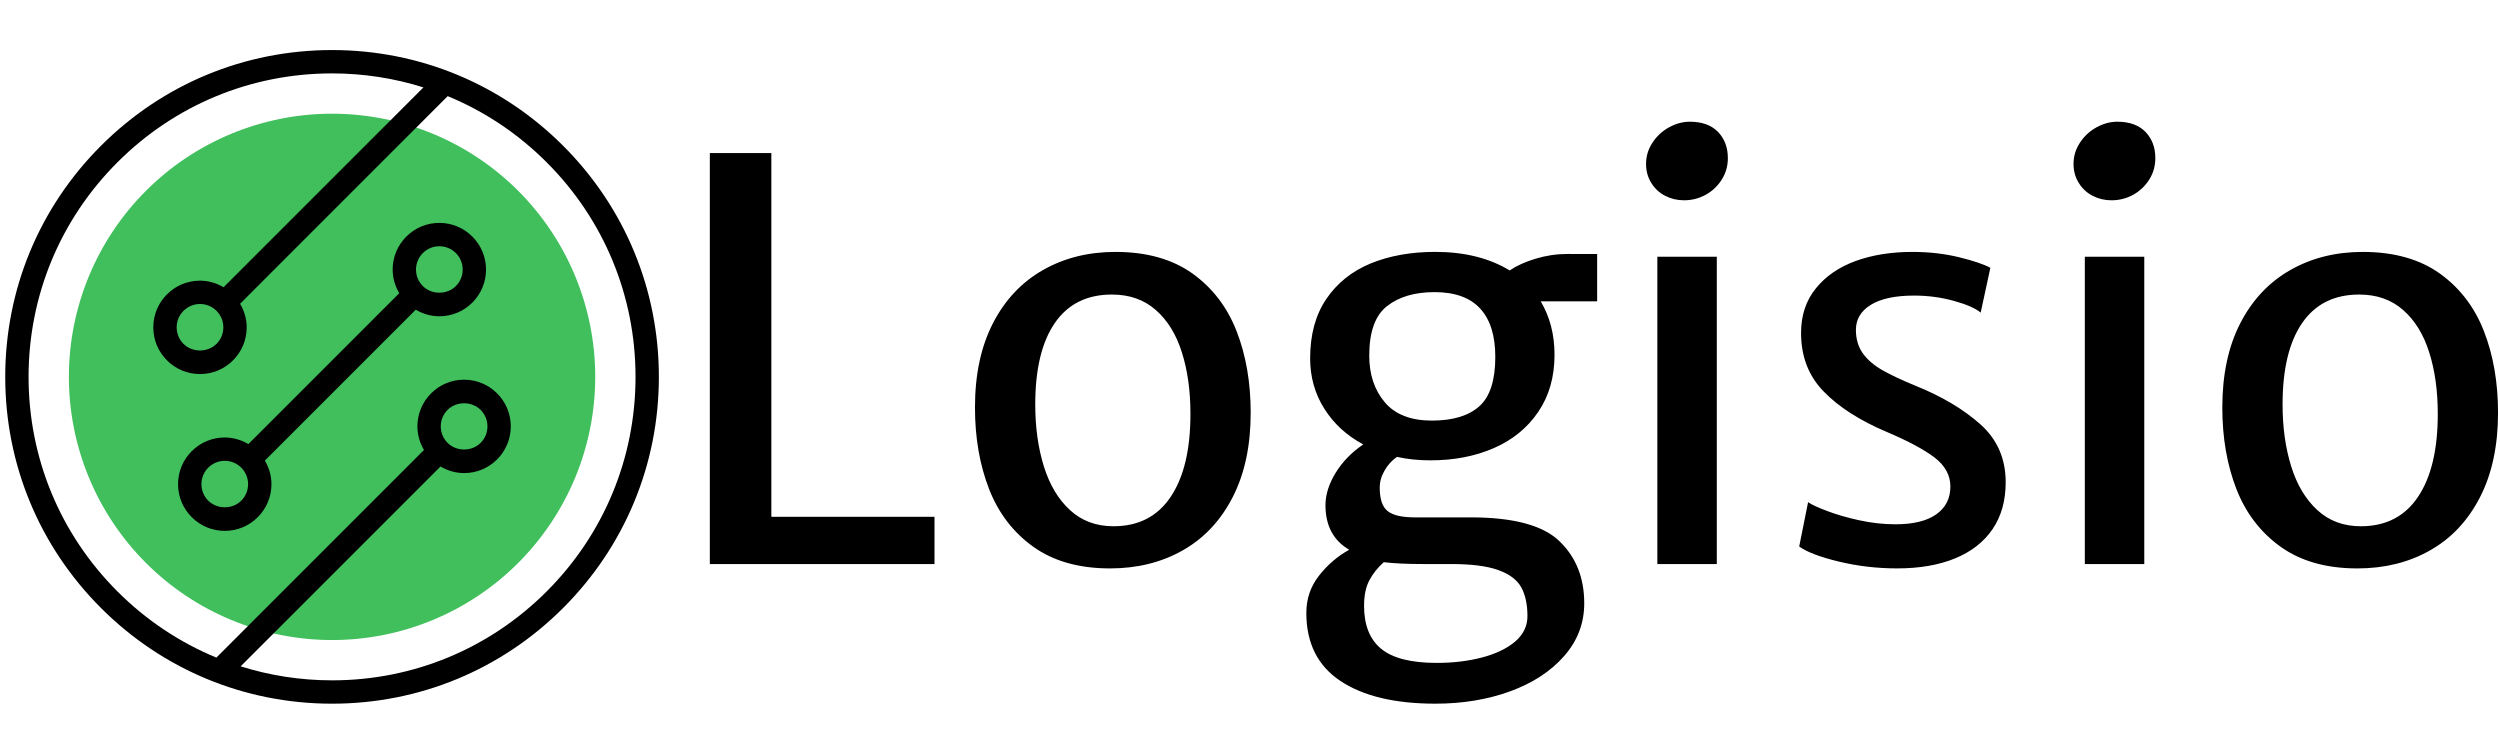
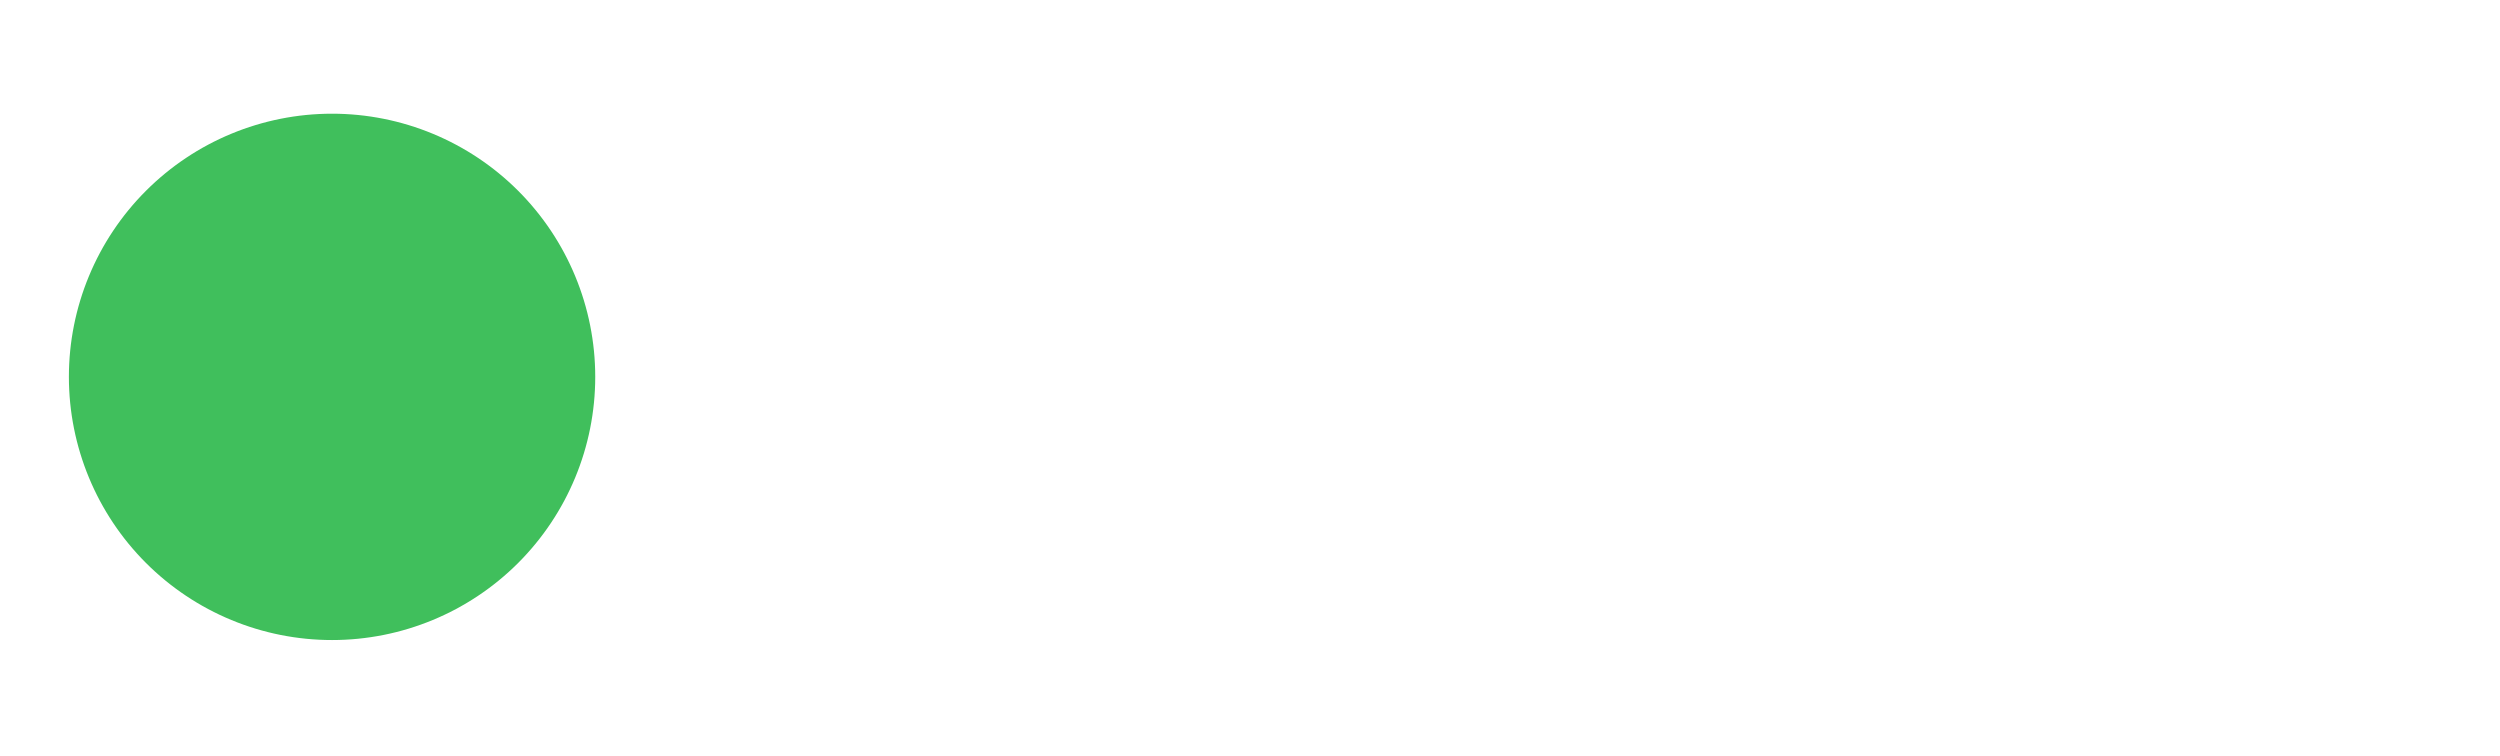
<svg xmlns="http://www.w3.org/2000/svg" xmlns:ns1="http://sodipodi.sourceforge.net/DTD/sodipodi-0.dtd" xmlns:ns2="http://www.inkscape.org/namespaces/inkscape" width="430" height="130" viewBox="0 0 430 130" fill="none" version="1.1" id="svg4" ns1:docname="Logisio logo.svg" ns2:version="1.3.2 (091e20e, 2023-11-25, custom)">
  <defs id="defs4" />
  <ns1:namedview id="namedview4" pagecolor="#505050" bordercolor="#eeeeee" borderopacity="1" ns2:showpageshadow="0" ns2:pageopacity="0" ns2:pagecheckerboard="0" ns2:deskcolor="#505050" ns2:zoom="2.77" ns2:cx="224.18773" ns2:cy="143.50181" ns2:window-width="2560" ns2:window-height="1387" ns2:window-x="1912" ns2:window-y="-8" ns2:window-maximized="1" ns2:current-layer="svg4" />
-   <path d="m 11.849,64.822 c 0,12.005 4.769,23.518 13.258,32.007 8.489,8.489 20.002,13.258 32.007,13.258 12.005,0 23.518,-4.769 32.008,-13.258 8.489,-8.489 13.258,-20.002 13.258,-32.007 0,-12.005 -4.769,-23.518 -13.258,-32.007 -8.489,-8.489 -20.003,-13.258 -32.008,-13.258 -12.005,0 -23.518,4.769 -32.007,13.258 -8.489,8.489 -13.258,20.002 -13.258,32.007 z" fill="#40bf5c" id="path1" />
-   <path d="m 96.861,25.074 c -10.616,-10.617 -24.732,-16.465 -39.748,-16.465 -15.016,0 -29.131,5.847 -39.748,16.465 -10.616,10.616 -16.465,24.733 -16.465,39.748 0,15.015 5.848,29.131 16.465,39.748 10.616,10.617 24.732,16.464 39.748,16.464 15.016,0 29.131,-5.847 39.748,-16.464 10.617,-10.617 16.465,-24.733 16.465,-39.748 0,-15.015 -5.848,-29.131 -16.465,-39.748 z m -2.838,76.657 c -9.86,9.858 -22.966,15.288 -36.91,15.288 -5.415,0 -10.7,-0.829 -15.721,-2.407 l 34.376,-34.376 c 1.22,0.721 2.602,1.134 4.057,1.134 2.147,0 4.162,-0.836 5.678,-2.353 1.517,-1.517 2.352,-3.533 2.352,-5.678 0,-2.145 -0.835,-4.162 -2.352,-5.679 -1.516,-1.517 -3.533,-2.352 -5.678,-2.352 -2.145,0 -4.16,0.835 -5.678,2.352 -1.517,1.516 -2.353,3.534 -2.353,5.679 0,1.455 0.413,2.837 1.133,4.058 l -35.709,35.71 c -6.287,-2.59 -12.062,-6.423 -17.015,-11.376 -9.857,-9.859 -15.288,-22.967 -15.288,-36.909 0,-13.942 5.431,-27.05 15.288,-36.909 9.86,-9.858 22.966,-15.288 36.909,-15.288 5.415,0 10.7,0.829 15.721,2.408 l -34.376,34.376 c -1.22,-0.721 -2.603,-1.134 -4.057,-1.134 -2.147,0 -4.162,0.836 -5.678,2.353 -1.518,1.516 -2.353,3.533 -2.353,5.678 0,2.145 0.835,4.162 2.353,5.679 1.516,1.516 3.533,2.352 5.678,2.352 2.145,0 4.16,-0.835 5.678,-2.352 1.517,-1.516 2.353,-3.534 2.353,-5.679 0,-1.455 -0.413,-2.837 -1.133,-4.058 l 35.709,-35.71 c 6.287,2.59 12.062,6.423 17.015,11.376 9.858,9.859 15.289,22.967 15.289,36.909 0,13.942 -5.431,27.05 -15.288,36.909 z m -18.212,-28.392 c 0,-1.072 0.418,-2.081 1.176,-2.84 1.518,-1.516 4.161,-1.516 5.678,0 0.759,0.759 1.176,1.768 1.176,2.84 0,1.073 -0.417,2.08 -1.176,2.839 -1.518,1.518 -4.16,1.518 -5.678,0 -0.758,-0.759 -1.176,-1.766 -1.176,-2.839 z m -37.395,-17.035 c 0,1.072 -0.418,2.081 -1.176,2.84 -1.518,1.516 -4.16,1.516 -5.678,0 -0.759,-0.759 -1.176,-1.768 -1.176,-2.84 0,-1.073 0.418,-2.08 1.176,-2.839 0.759,-0.759 1.766,-1.176 2.839,-1.176 1.072,0 2.08,0.418 2.839,1.176 0.759,0.759 1.176,1.766 1.176,2.839 z" fill="#000000" id="path2" ns2:label="path2" />
-   <path d="m 75.568,38.337 c -2.145,0 -4.162,0.836 -5.678,2.353 -1.518,1.516 -2.353,3.533 -2.353,5.678 0,1.455 0.413,2.837 1.133,4.058 l -25.955,25.955 c -1.22,-0.721 -2.603,-1.134 -4.057,-1.134 -2.145,0 -4.162,0.836 -5.678,2.353 -1.518,1.516 -2.353,3.533 -2.353,5.678 0,2.144 0.835,4.162 2.353,5.678 1.516,1.517 3.533,2.353 5.678,2.353 2.145,0 4.162,-0.836 5.678,-2.353 1.518,-1.516 2.353,-3.533 2.353,-5.678 0,-1.455 -0.413,-2.837 -1.133,-4.058 l 25.954,-25.954 c 1.22,0.721 2.603,1.134 4.057,1.134 2.145,0 4.162,-0.836 5.677,-2.353 1.518,-1.517 2.353,-3.533 2.353,-5.678 0,-2.145 -0.835,-4.161 -2.353,-5.678 -1.515,-1.517 -3.532,-2.353 -5.677,-2.353 z m -34.07,47.778 c -1.518,1.518 -4.16,1.518 -5.678,0 -0.759,-0.758 -1.176,-1.766 -1.176,-2.839 0,-1.072 0.418,-2.08 1.176,-2.839 0.759,-0.759 1.766,-1.176 2.839,-1.176 1.072,0 2.08,0.418 2.839,1.176 0.759,0.759 1.176,1.766 1.176,2.839 0,1.073 -0.418,2.081 -1.176,2.839 z m 36.909,-36.909 c -1.518,1.518 -4.161,1.518 -5.678,0 -0.759,-0.759 -1.176,-1.766 -1.176,-2.839 0,-1.072 0.418,-2.08 1.176,-2.839 0.759,-0.759 1.766,-1.176 2.839,-1.176 1.072,0 2.08,0.418 2.839,1.176 0.759,0.759 1.176,1.766 1.176,2.839 0,1.073 -0.417,2.08 -1.176,2.839 z" fill="#000000" id="path3" />
-   <path d="m 122.09,26.325 h 10.583 v 62.565 h 28.062 v 8.125 h -38.645 z m 45.605,43.758 c 0,-5.668 1.038,-10.51 3.113,-14.527 2.075,-4.003 4.941,-7.042 8.599,-9.116 3.648,-2.074 7.797,-3.111 12.446,-3.111 5.351,0 9.764,1.235 13.24,3.706 3.46,2.484 5.997,5.8 7.61,9.948 1.611,4.149 2.416,8.819 2.416,14.011 0,5.668 -1.037,10.517 -3.111,14.546 -2.075,4.029 -4.942,7.075 -8.601,9.136 -3.645,2.061 -7.807,3.091 -12.486,3.091 -5.324,0 -9.723,-1.242 -13.196,-3.725 -3.463,-2.484 -6,-5.8 -7.612,-9.949 -1.612,-4.149 -2.418,-8.819 -2.418,-14.011 z m 37.061,1.11 c 0,-3.964 -0.489,-7.485 -1.466,-10.563 -0.965,-3.092 -2.458,-5.523 -4.479,-7.293 -2.01,-1.784 -4.533,-2.675 -7.57,-2.675 -4.294,0 -7.565,1.632 -9.812,4.895 -2.245,3.263 -3.367,7.934 -3.367,14.011 0,3.924 0.495,7.478 1.486,10.662 0.991,3.171 2.49,5.675 4.497,7.511 2.008,1.85 4.498,2.775 7.471,2.775 4.308,0 7.592,-1.691 9.849,-5.073 2.261,-3.369 3.391,-8.119 3.391,-14.249 z m 69.955,-27.507 v 8.145 h -9.711 c 1.586,2.656 2.378,5.721 2.378,9.195 0,3.805 -0.931,7.075 -2.794,9.81 -1.863,2.748 -4.399,4.822 -7.61,6.223 -3.224,1.414 -6.863,2.12 -10.92,2.12 -2.1,0 -4.023,-0.198 -5.766,-0.595 -0.859,0.581 -1.566,1.354 -2.121,2.319 -0.568,0.951 -0.852,1.942 -0.852,2.973 0,1.942 0.442,3.277 1.328,4.003 0.885,0.74 2.457,1.11 4.716,1.11 h 9.612 c 7.346,0 12.432,1.367 15.26,4.102 2.84,2.735 4.26,6.289 4.26,10.662 0,3.435 -1.149,6.461 -3.448,9.077 -2.286,2.616 -5.371,4.637 -9.255,6.064 -3.897,1.427 -8.198,2.14 -12.901,2.14 -6.963,0 -12.406,-1.301 -16.33,-3.904 -3.911,-2.603 -5.866,-6.507 -5.866,-11.712 0,-2.418 0.727,-4.552 2.18,-6.401 1.453,-1.863 3.184,-3.349 5.192,-4.459 -2.721,-1.586 -4.082,-4.142 -4.082,-7.67 0,-1.797 0.581,-3.646 1.744,-5.549 1.162,-1.903 2.748,-3.534 4.756,-4.895 -2.841,-1.519 -5.073,-3.567 -6.698,-6.144 -1.626,-2.563 -2.438,-5.457 -2.438,-8.68 0,-4.056 0.925,-7.452 2.774,-10.186 1.863,-2.748 4.413,-4.789 7.65,-6.124 3.237,-1.321 6.93,-1.982 11.078,-1.982 5.047,0 9.321,1.063 12.822,3.191 1.176,-0.806 2.662,-1.48 4.459,-2.022 1.797,-0.542 3.607,-0.812 5.43,-0.812 z m -28.419,28.657 c 3.594,0 6.309,-0.819 8.145,-2.457 1.837,-1.638 2.755,-4.472 2.755,-8.502 0,-3.647 -0.865,-6.414 -2.596,-8.304 -1.731,-1.889 -4.347,-2.834 -7.848,-2.834 -3.409,0 -6.13,0.799 -8.165,2.398 -2.048,1.585 -3.072,4.426 -3.072,8.522 0,3.25 0.892,5.926 2.676,8.026 1.77,2.101 4.472,3.151 8.105,3.151 z m -1.407,24.673 c -2.814,0 -5.106,-0.106 -6.877,-0.317 -1.043,0.925 -1.869,1.962 -2.477,3.111 -0.607,1.137 -0.911,2.603 -0.911,4.4 0,3.316 0.984,5.78 2.952,7.392 1.969,1.612 5.153,2.418 9.553,2.418 2.814,0 5.403,-0.311 7.768,-0.932 2.378,-0.621 4.281,-1.532 5.708,-2.734 1.413,-1.216 2.12,-2.676 2.12,-4.38 0,-2.035 -0.363,-3.7 -1.09,-4.994 -0.726,-1.282 -2.041,-2.259 -3.944,-2.933 -1.902,-0.687 -4.591,-1.031 -8.065,-1.031 z m 40.179,-52.854 h 10.226 v 52.854 h -10.226 z m -1.942,-15.973 c 0,-1.308 0.363,-2.517 1.09,-3.627 0.726,-1.123 1.677,-2.008 2.853,-2.656 1.176,-0.647 2.372,-0.971 3.587,-0.971 2.101,0 3.719,0.588 4.856,1.764 1.123,1.176 1.684,2.675 1.684,4.499 0,1.361 -0.357,2.603 -1.07,3.726 -0.713,1.11 -1.638,1.975 -2.774,2.596 -1.15,0.621 -2.379,0.931 -3.687,0.931 -1.175,0 -2.259,-0.258 -3.25,-0.773 -0.991,-0.502 -1.783,-1.235 -2.378,-2.2 -0.608,-0.965 -0.911,-2.061 -0.911,-3.29 z m 27.869,58.185 c 0.582,0.41 1.665,0.912 3.25,1.506 1.573,0.608 3.416,1.143 5.53,1.605 2.1,0.463 4.188,0.694 6.262,0.694 3.039,0 5.371,-0.568 6.996,-1.704 1.625,-1.15 2.437,-2.748 2.437,-4.796 0,-1.942 -0.918,-3.613 -2.754,-5.014 -1.85,-1.387 -4.572,-2.841 -8.165,-4.36 -4.677,-1.982 -8.304,-4.307 -10.88,-6.976 -2.59,-2.656 -3.885,-6.011 -3.885,-10.067 0,-3.012 0.846,-5.562 2.537,-7.65 1.678,-2.087 3.957,-3.66 6.837,-4.717 2.88,-1.044 6.137,-1.566 9.77,-1.566 2.841,0 5.516,0.304 8.027,0.912 2.51,0.621 4.307,1.229 5.39,1.823 l -1.665,7.709 c -0.872,-0.74 -2.411,-1.414 -4.617,-2.022 -2.193,-0.608 -4.466,-0.912 -6.818,-0.912 -3.25,0 -5.733,0.528 -7.451,1.585 -1.718,1.057 -2.576,2.497 -2.576,4.32 0,1.546 0.389,2.88 1.169,4.003 0.793,1.11 1.916,2.081 3.369,2.913 1.466,0.832 3.376,1.731 5.727,2.695 4.519,1.823 8.231,4.03 11.138,6.619 2.906,2.59 4.36,5.912 4.36,9.968 0,3.157 -0.747,5.839 -2.24,8.046 -1.506,2.219 -3.659,3.904 -6.46,5.053 -2.801,1.15 -6.124,1.724 -9.969,1.724 -3.435,0 -6.771,-0.389 -10.008,-1.169 -3.236,-0.779 -5.515,-1.645 -6.837,-2.596 z m 47.599,-42.212 h 10.226 v 52.854 h -10.226 z m -1.943,-15.973 c 0,-1.308 0.364,-2.517 1.09,-3.627 0.727,-1.123 1.678,-2.008 2.854,-2.656 1.176,-0.647 2.372,-0.971 3.587,-0.971 2.101,0 3.719,0.588 4.856,1.764 1.123,1.176 1.684,2.675 1.684,4.499 0,1.361 -0.357,2.603 -1.07,3.726 -0.714,1.11 -1.638,1.975 -2.775,2.596 -1.149,0.621 -2.378,0.931 -3.686,0.931 -1.176,0 -2.259,-0.258 -3.25,-0.773 -0.991,-0.502 -1.783,-1.235 -2.378,-2.2 -0.608,-0.965 -0.912,-2.061 -0.912,-3.29 z m 25.591,41.895 c 0,-5.668 1.037,-10.51 3.111,-14.527 2.075,-4.003 4.942,-7.042 8.601,-9.116 3.647,-2.074 7.795,-3.111 12.446,-3.111 5.351,0 9.763,1.235 13.238,3.706 3.462,2.484 5.998,5.8 7.61,9.948 1.612,4.149 2.418,8.819 2.418,14.011 0,5.668 -1.037,10.517 -3.111,14.546 -2.075,4.029 -4.942,7.075 -8.601,9.136 -3.647,2.061 -7.809,3.091 -12.486,3.091 -5.324,0 -9.723,-1.242 -13.198,-3.725 -3.462,-2.484 -5.998,-5.8 -7.61,-9.949 -1.612,-4.149 -2.418,-8.819 -2.418,-14.011 z m 37.059,1.11 c 0,-3.964 -0.489,-7.485 -1.466,-10.563 -0.965,-3.092 -2.458,-5.523 -4.479,-7.293 -2.008,-1.784 -4.532,-2.675 -7.57,-2.675 -4.294,0 -7.564,1.632 -9.81,4.895 -2.246,3.263 -3.369,7.934 -3.369,14.011 0,3.924 0.495,7.478 1.486,10.662 0.991,3.171 2.491,5.675 4.499,7.511 2.008,1.85 4.498,2.775 7.471,2.775 4.307,0 7.59,-1.691 9.849,-5.073 2.26,-3.369 3.389,-8.119 3.389,-14.249 z" fill="#000000" id="path4" />
+   <path d="m 11.849,64.822 c 0,12.005 4.769,23.518 13.258,32.007 8.489,8.489 20.002,13.258 32.007,13.258 12.005,0 23.518,-4.769 32.008,-13.258 8.489,-8.489 13.258,-20.002 13.258,-32.007 0,-12.005 -4.769,-23.518 -13.258,-32.007 -8.489,-8.489 -20.003,-13.258 -32.008,-13.258 -12.005,0 -23.518,4.769 -32.007,13.258 -8.489,8.489 -13.258,20.002 -13.258,32.007 " fill="#40bf5c" id="path1" />
</svg>